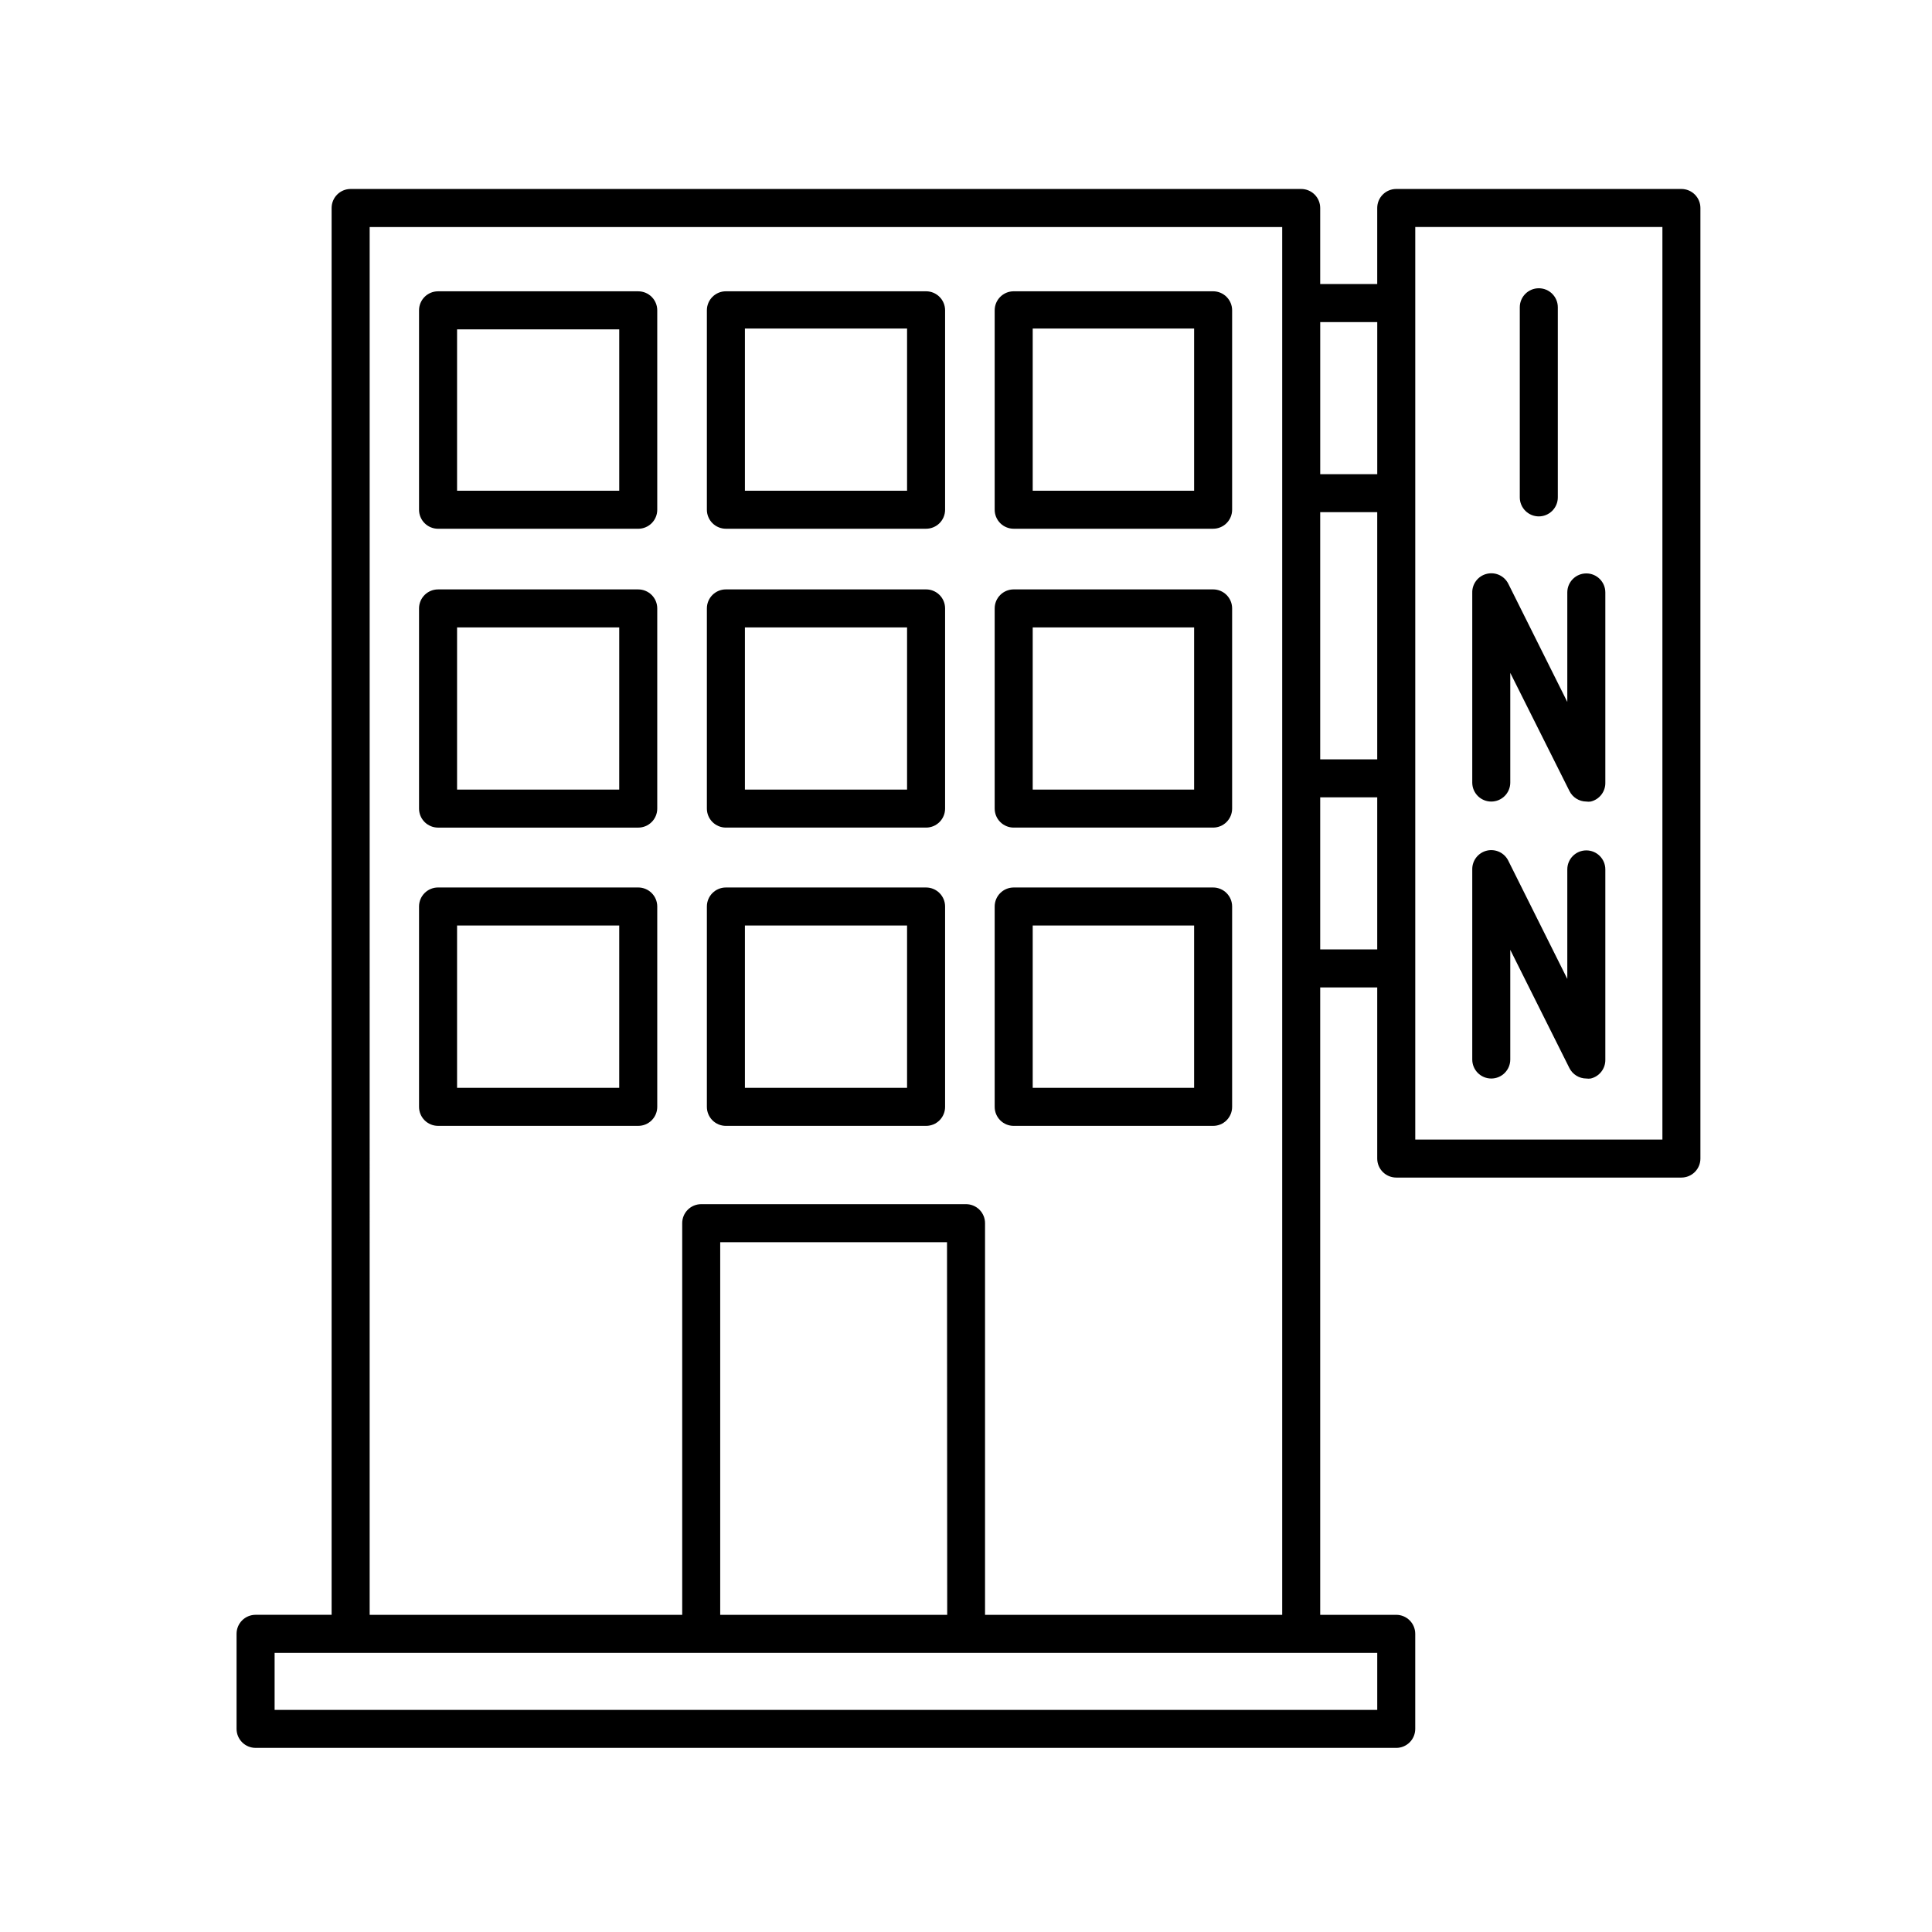
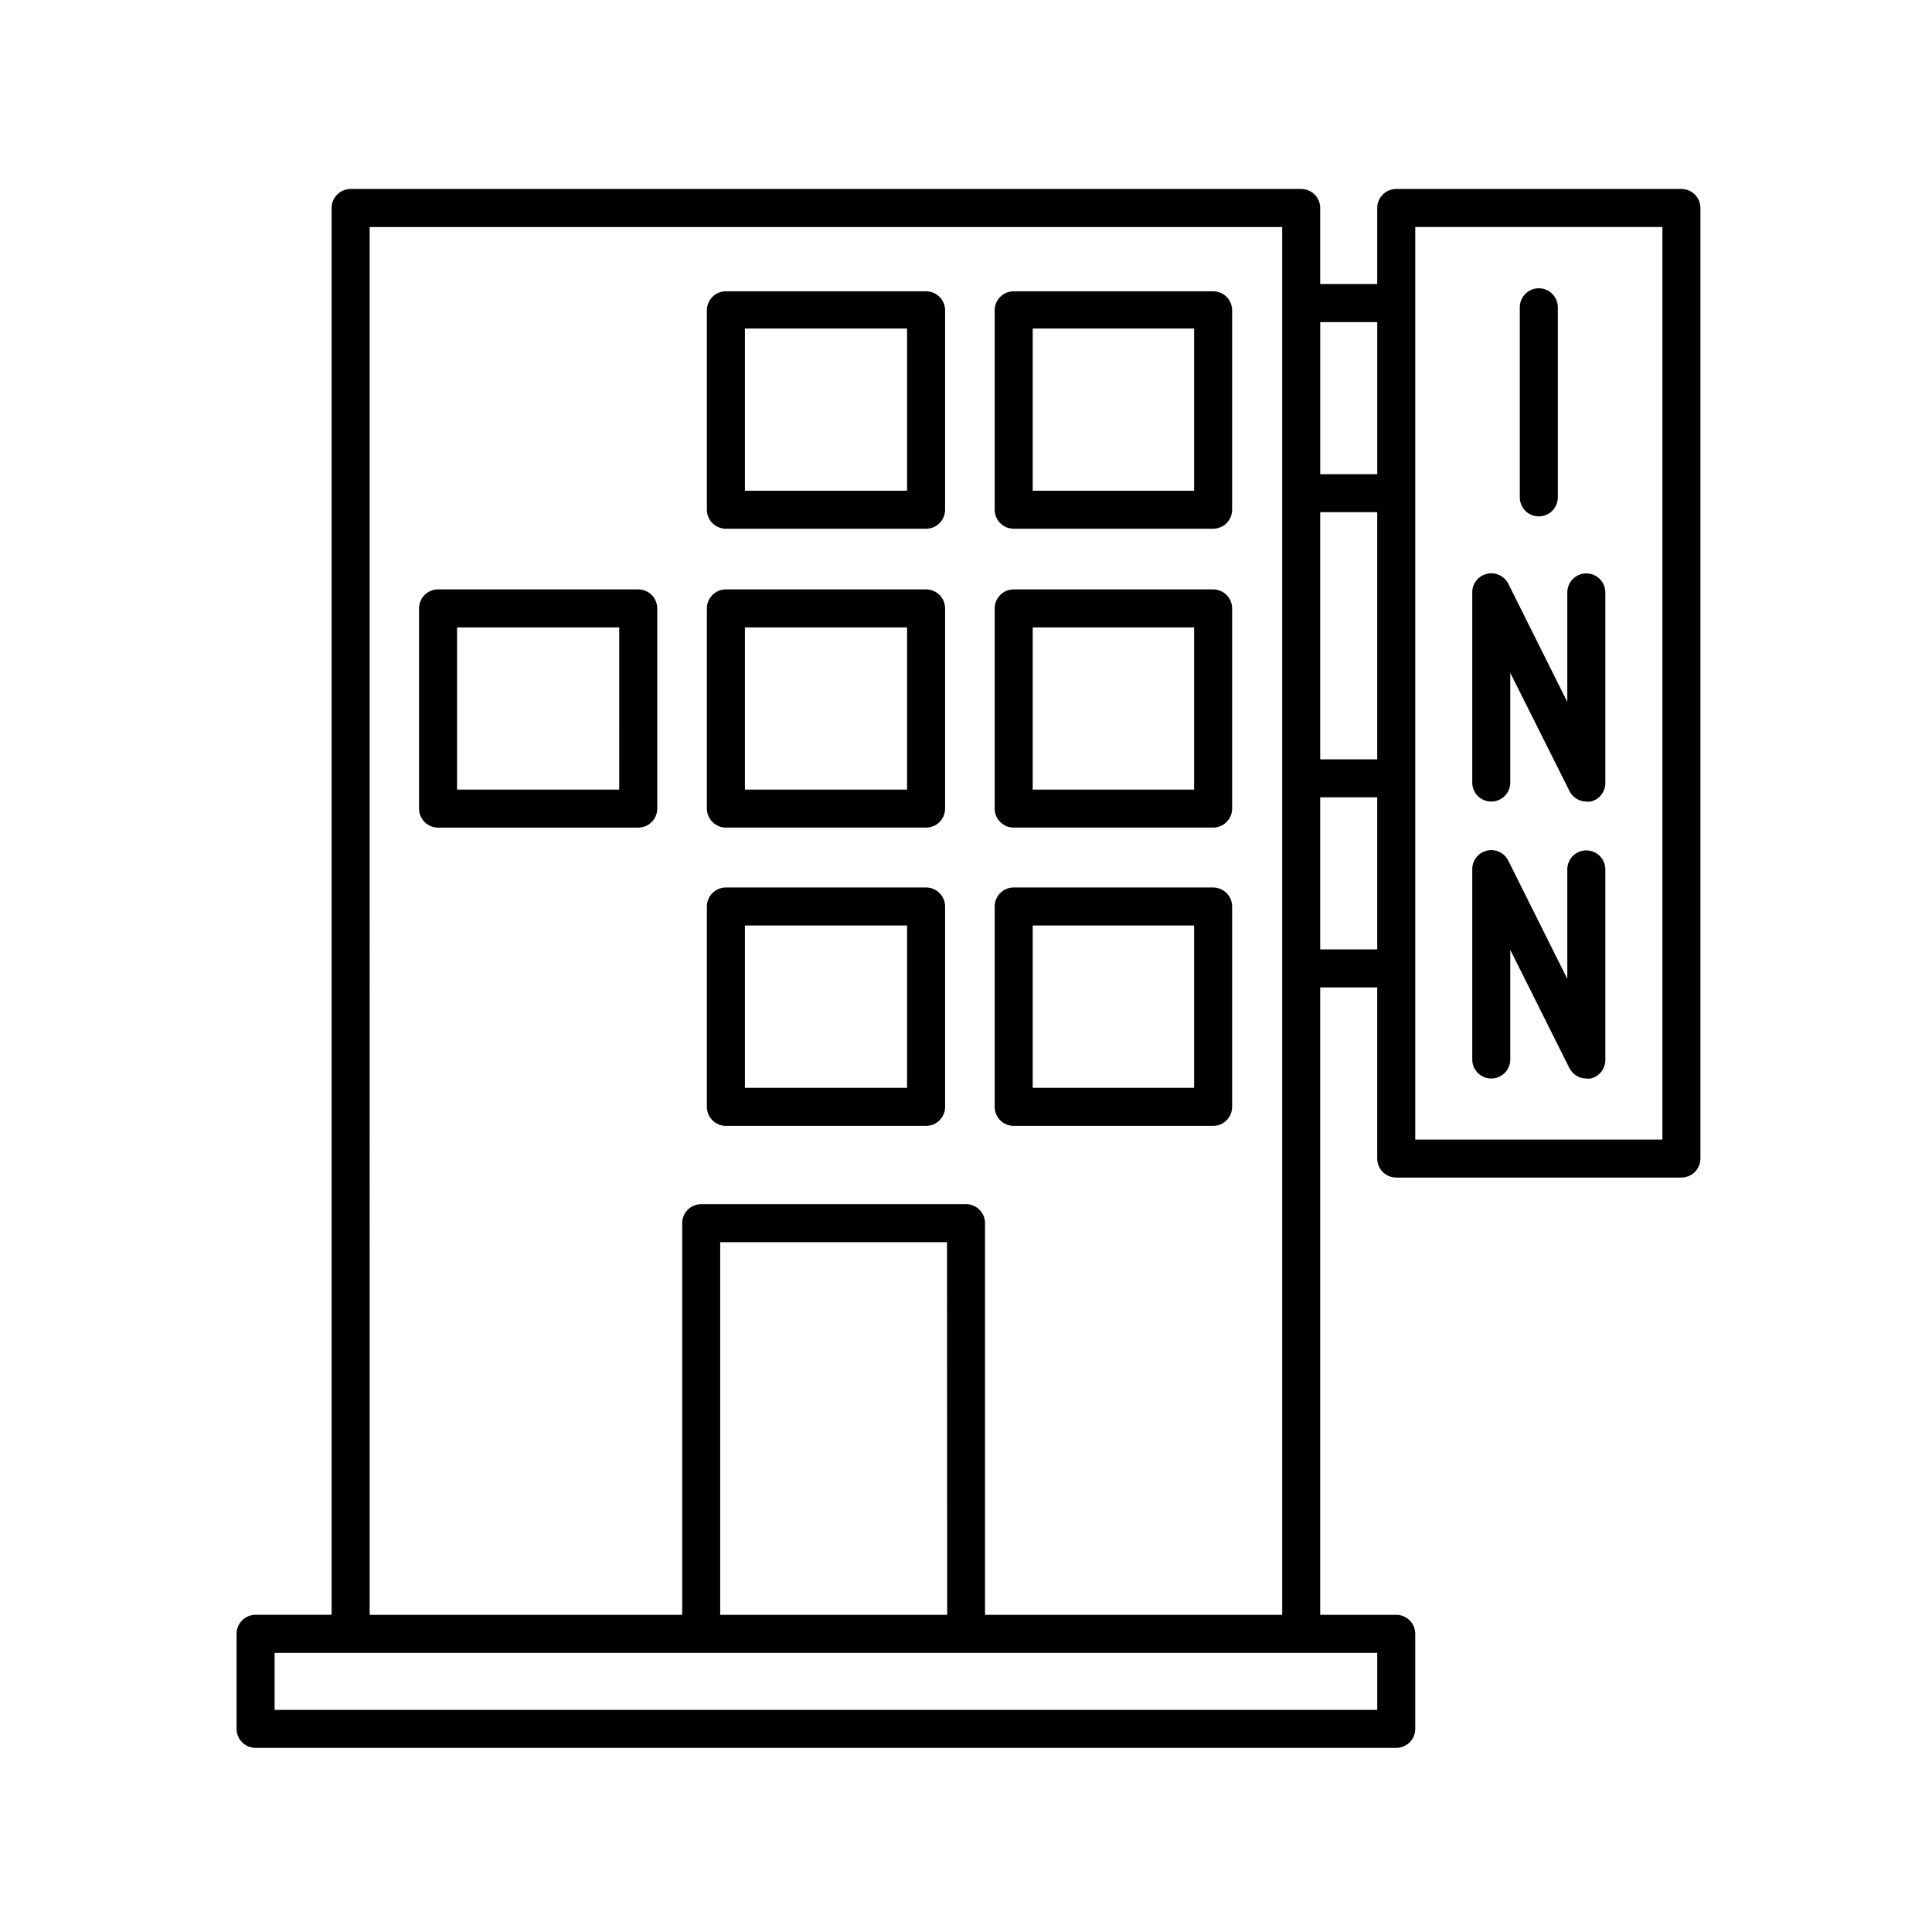
<svg xmlns="http://www.w3.org/2000/svg" fill="#000000" width="800px" height="800px" version="1.1" viewBox="144 144 512 512">
  <g>
    <path d="m211.73 607.21h302.29c1.336 0 2.617-0.531 3.562-1.477 0.945-0.945 1.473-2.227 1.473-3.562v-25.191 0.004c0-1.336-0.527-2.617-1.473-3.562-0.945-0.945-2.227-1.477-3.562-1.477h-20.152v-166.26h15.113v45.344c0 1.336 0.531 2.617 1.477 3.562 0.945 0.945 2.227 1.477 3.562 1.477h75.57c1.336 0 2.617-0.531 3.562-1.477 0.945-0.945 1.477-2.227 1.477-3.562v-251.91c0-1.336-0.531-2.617-1.477-3.562-0.945-0.945-2.227-1.477-3.562-1.477h-75.57c-2.785 0-5.039 2.258-5.039 5.039v20.152h-15.113v-20.152c0-1.336-0.531-2.617-1.477-3.562-0.945-0.945-2.227-1.477-3.562-1.477h-251.91c-2.781 0-5.035 2.258-5.035 5.039v372.82h-20.152c-2.785 0-5.039 2.254-5.039 5.039v25.191-0.004c0 1.336 0.531 2.617 1.477 3.562 0.941 0.945 2.227 1.477 3.562 1.477zm183.29-35.266h-60.156v-98.746h60.105zm98.848-292.21h15.113v65.496h-15.113zm0 75.57h15.113v40.305h-15.113zm90.688 90.688h-65.496v-241.83h65.496zm-75.57-176.33h-15.113v-40.305h15.113zm-267.02-65.496h241.83v367.78h-78.75v-103.79c0-1.336-0.531-2.617-1.473-3.562-0.945-0.945-2.227-1.477-3.562-1.477h-70.184c-2.781 0-5.035 2.258-5.035 5.039v103.79h-82.828zm-25.191 377.86h292.21v15.113h-292.21z" />
-     <path d="m313.14 379.19h-53.051c-2.781 0-5.039 2.254-5.039 5.039v53.102c0 1.336 0.531 2.617 1.477 3.562 0.945 0.945 2.227 1.473 3.562 1.473h53.051c1.336 0 2.617-0.527 3.562-1.473 0.945-0.945 1.477-2.227 1.477-3.562v-53.102c0-1.336-0.531-2.617-1.477-3.562-0.945-0.945-2.227-1.477-3.562-1.477zm-5.039 53.102h-42.973v-43.027h42.977z" />
    <path d="m313.14 300.2h-53.051c-2.781 0-5.039 2.254-5.039 5.035v53.051c0 1.34 0.531 2.621 1.477 3.562 0.945 0.945 2.227 1.477 3.562 1.477h53.051c1.336 0 2.617-0.531 3.562-1.477 0.945-0.941 1.477-2.223 1.477-3.562v-53.051c0-1.336-0.531-2.617-1.477-3.562-0.945-0.941-2.227-1.473-3.562-1.473zm-5.039 53.051h-42.973v-42.977h42.977z" />
    <path d="m336.37 442.37h53.051c1.336 0 2.617-0.527 3.562-1.473 0.945-0.945 1.477-2.227 1.477-3.562v-53.102c0-1.336-0.531-2.617-1.477-3.562-0.945-0.945-2.227-1.477-3.562-1.477h-53.051c-2.781 0-5.039 2.254-5.039 5.039v53.102c0 1.336 0.531 2.617 1.477 3.562 0.945 0.945 2.227 1.473 3.562 1.473zm5.039-53.102h42.973v43.023l-42.973 0.004z" />
    <path d="m336.37 363.32h53.051c1.336 0 2.617-0.531 3.562-1.477 0.945-0.941 1.477-2.223 1.477-3.562v-53.051c0-1.336-0.531-2.617-1.477-3.562-0.945-0.941-2.227-1.473-3.562-1.473h-53.051c-2.781 0-5.039 2.254-5.039 5.035v53.051c0 1.34 0.531 2.621 1.477 3.562 0.945 0.945 2.227 1.477 3.562 1.477zm5.039-53.051h42.973v42.977h-42.973z" />
    <path d="m412.64 442.37h52.848c1.336 0 2.621-0.527 3.562-1.473 0.945-0.945 1.477-2.227 1.477-3.562v-53.102c0-1.336-0.531-2.617-1.477-3.562-0.941-0.945-2.227-1.477-3.562-1.477h-52.848c-2.781 0-5.039 2.254-5.039 5.039v53.102c0 1.336 0.531 2.617 1.477 3.562 0.945 0.945 2.227 1.473 3.562 1.473zm5.039-53.102h42.773v43.023l-42.773 0.004z" />
    <path d="m412.64 363.32h52.848c1.336 0 2.621-0.531 3.562-1.477 0.945-0.941 1.477-2.223 1.477-3.562v-53.051c0-1.336-0.531-2.617-1.477-3.562-0.941-0.941-2.227-1.473-3.562-1.473h-52.848c-2.781 0-5.039 2.254-5.039 5.035v53.051c0 1.34 0.531 2.621 1.477 3.562 0.945 0.945 2.227 1.477 3.562 1.477zm5.039-53.051h42.773v42.977h-42.773z" />
-     <path d="m313.14 221.2h-53.051c-2.781 0-5.039 2.258-5.039 5.039v52.852c0 1.336 0.531 2.617 1.477 3.562 0.945 0.941 2.227 1.473 3.562 1.473h53.051c1.336 0 2.617-0.531 3.562-1.473 0.945-0.945 1.477-2.227 1.477-3.562v-52.852c0-1.336-0.531-2.617-1.477-3.562s-2.227-1.477-3.562-1.477zm-5.035 52.852h-42.977v-42.773h42.977z" />
    <path d="m336.37 284.12h53.051c1.336 0 2.617-0.531 3.562-1.473 0.945-0.945 1.477-2.227 1.477-3.562v-52.852c0-1.336-0.531-2.617-1.477-3.562-0.945-0.945-2.227-1.477-3.562-1.477h-53.051c-2.781 0-5.039 2.258-5.039 5.039v52.852c0 1.336 0.531 2.617 1.477 3.562 0.945 0.941 2.227 1.473 3.562 1.473zm5.039-53.051h42.973v42.977h-42.973z" />
    <path d="m412.64 284.12h52.848c1.336 0 2.621-0.531 3.562-1.473 0.945-0.945 1.477-2.227 1.477-3.562v-52.852c0-1.336-0.531-2.617-1.477-3.562-0.941-0.945-2.227-1.477-3.562-1.477h-52.848c-2.781 0-5.039 2.258-5.039 5.039v52.852c0 1.336 0.531 2.617 1.477 3.562 0.945 0.941 2.227 1.473 3.562 1.473zm5.039-53.051h42.773v42.977h-42.773z" />
    <path d="m551.8 280.85c1.336 0 2.617-0.531 3.562-1.477 0.945-0.945 1.477-2.227 1.477-3.562v-50.383 0.004c0-2.785-2.258-5.039-5.039-5.039s-5.039 2.254-5.039 5.039v50.383-0.004c0 1.336 0.531 2.617 1.477 3.562 0.945 0.945 2.227 1.477 3.562 1.477z" />
    <path d="m539.2 356.42c1.34 0 2.621-0.531 3.562-1.473 0.945-0.945 1.477-2.227 1.477-3.562v-29.07l15.668 31.285c0.84 1.715 2.578 2.805 4.484 2.82 0.387 0.055 0.773 0.055 1.16 0 2.324-0.547 3.941-2.652 3.879-5.035v-50.383c0-2.781-2.254-5.039-5.039-5.039-2.781 0-5.039 2.258-5.039 5.039v29.02l-15.617-31.285c-1.039-2.113-3.402-3.219-5.691-2.672-2.324 0.547-3.945 2.652-3.879 5.039v50.383-0.004c0.055 2.746 2.293 4.938 5.035 4.938z" />
    <path d="m539.2 429.82c1.34 0 2.621-0.531 3.562-1.477 0.945-0.945 1.477-2.227 1.477-3.562v-29.07l15.668 31.336v0.004c0.855 1.691 2.59 2.762 4.484 2.769 0.387 0.051 0.773 0.051 1.16 0 2.324-0.547 3.941-2.652 3.879-5.039v-50.383 0.004c0-2.785-2.254-5.039-5.039-5.039-2.781 0-5.039 2.254-5.039 5.039v29.02l-15.617-31.285v-0.004c-1.027-2.125-3.394-3.25-5.695-2.707-2.297 0.547-3.91 2.613-3.875 4.977v50.383-0.004c0 1.336 0.531 2.617 1.473 3.562 0.945 0.945 2.227 1.477 3.562 1.477z" />
  </g>
</svg>